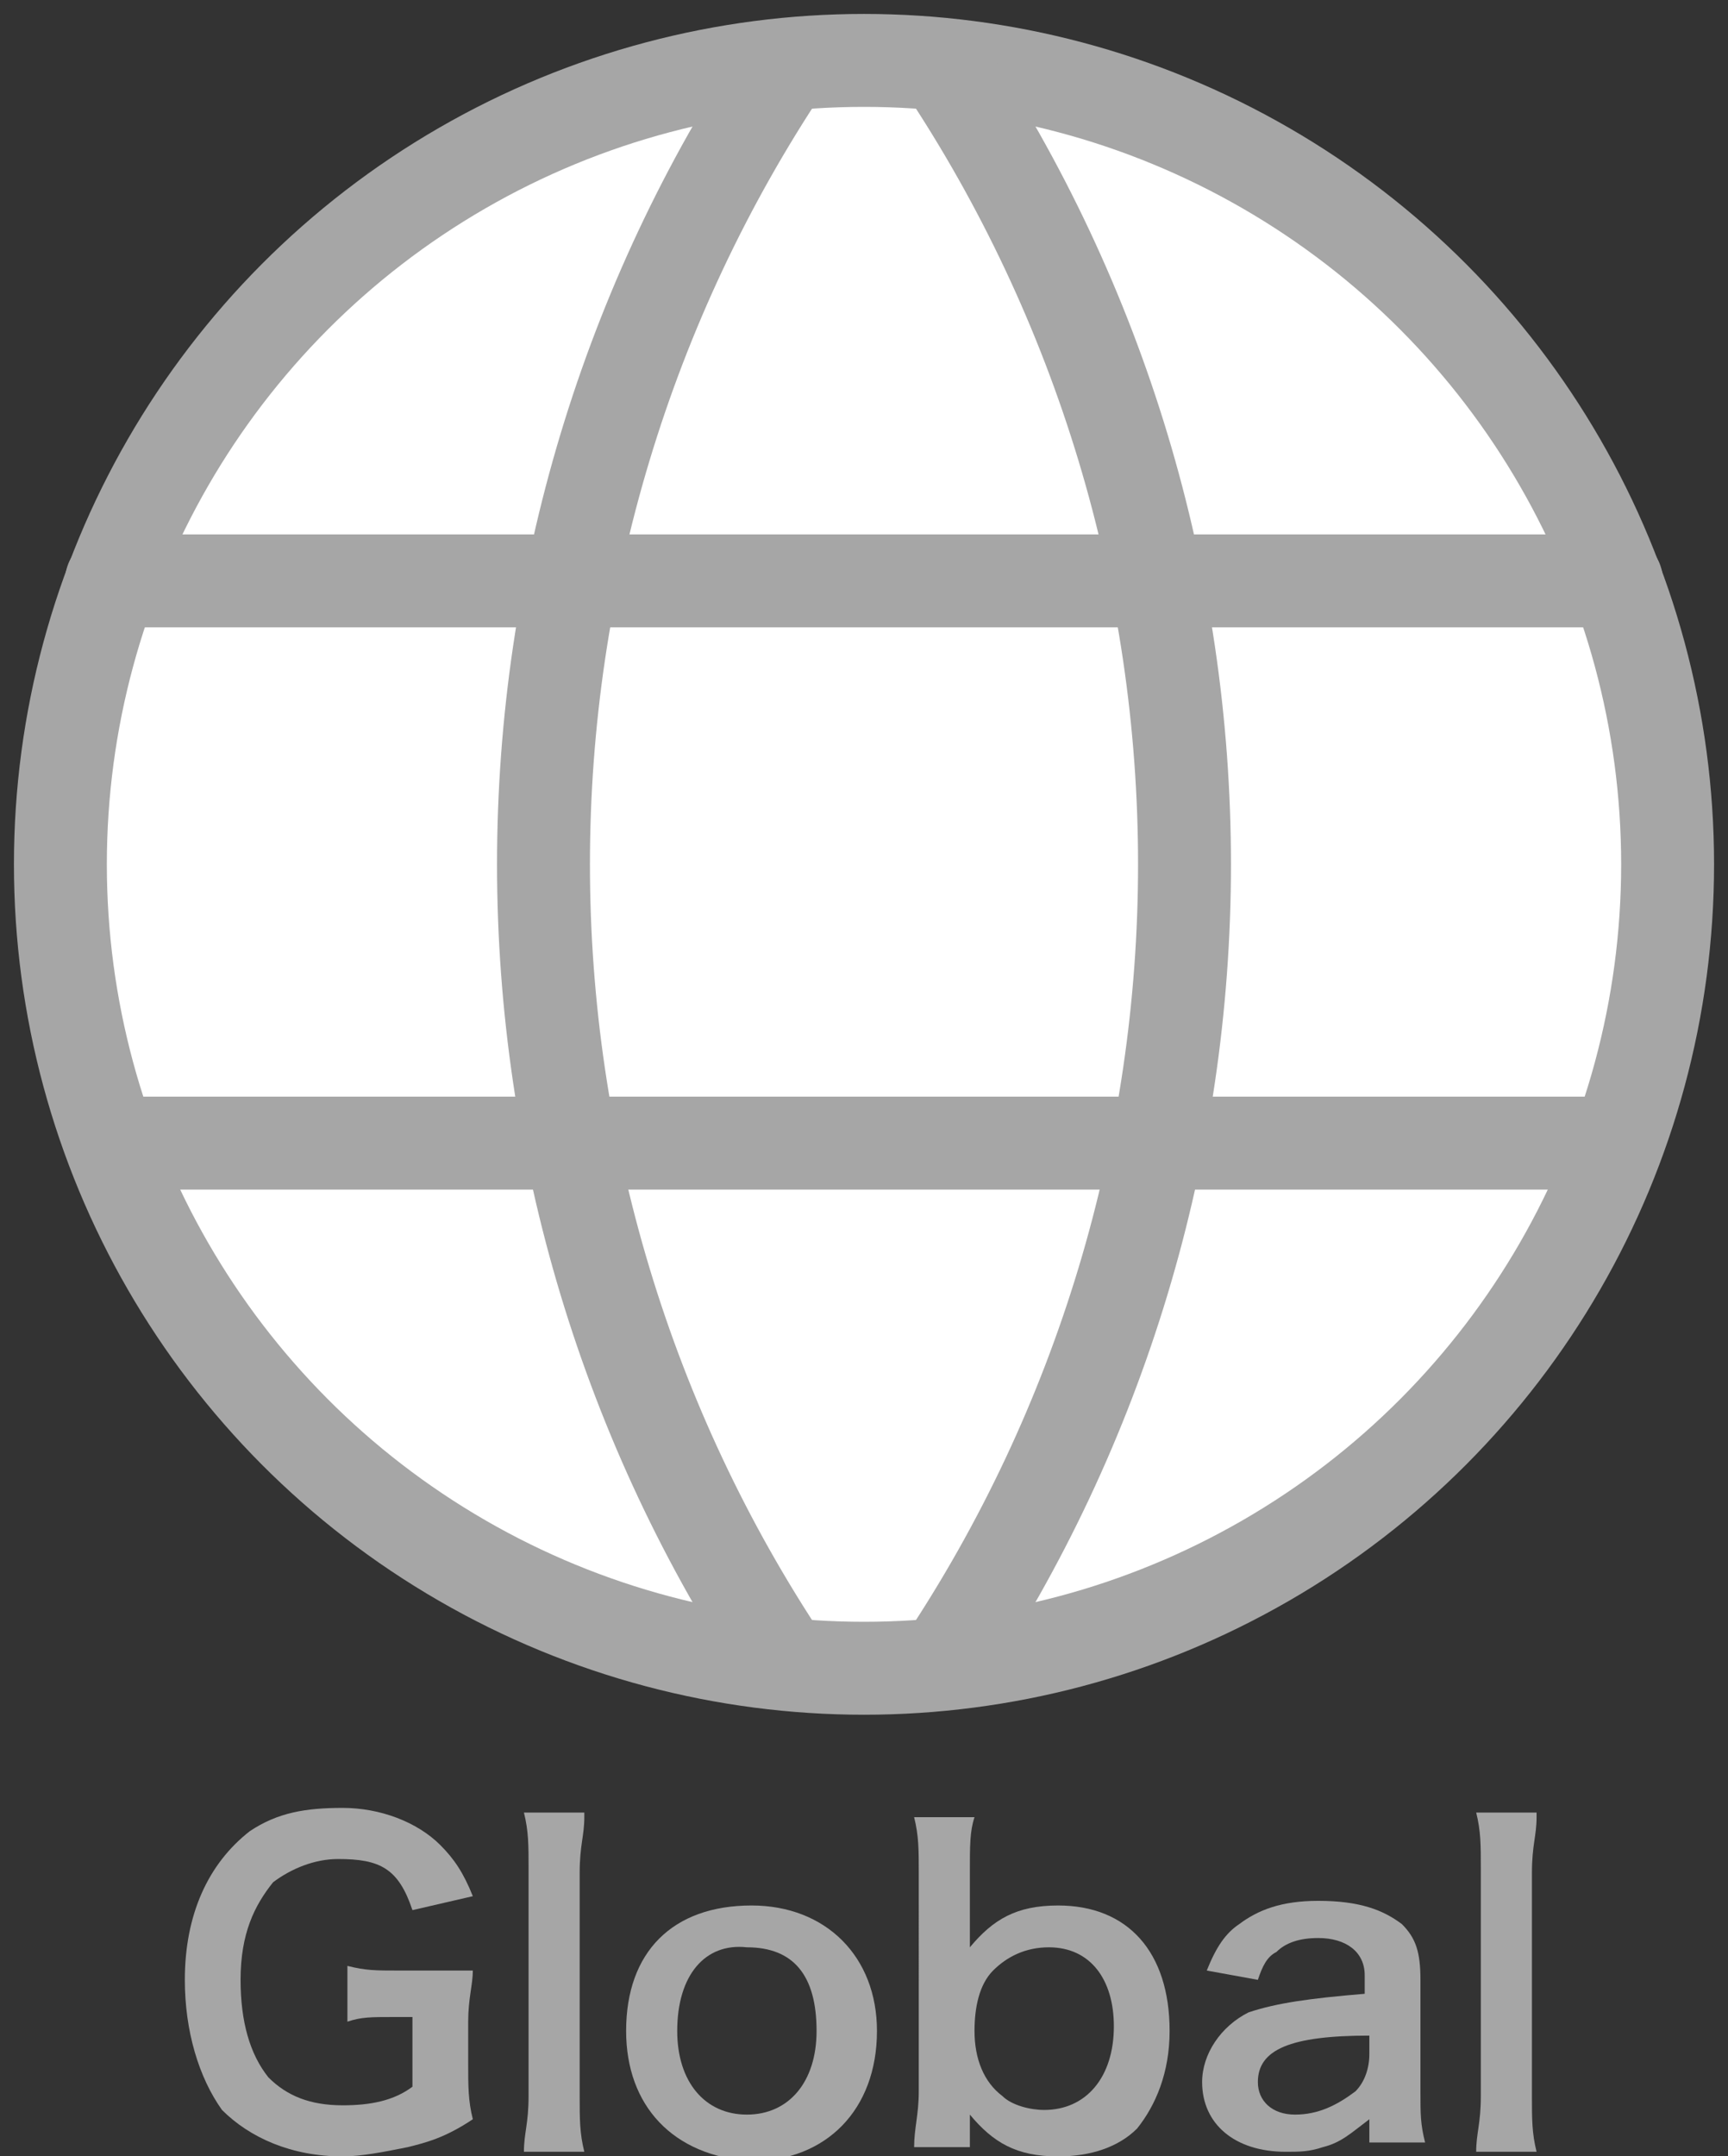
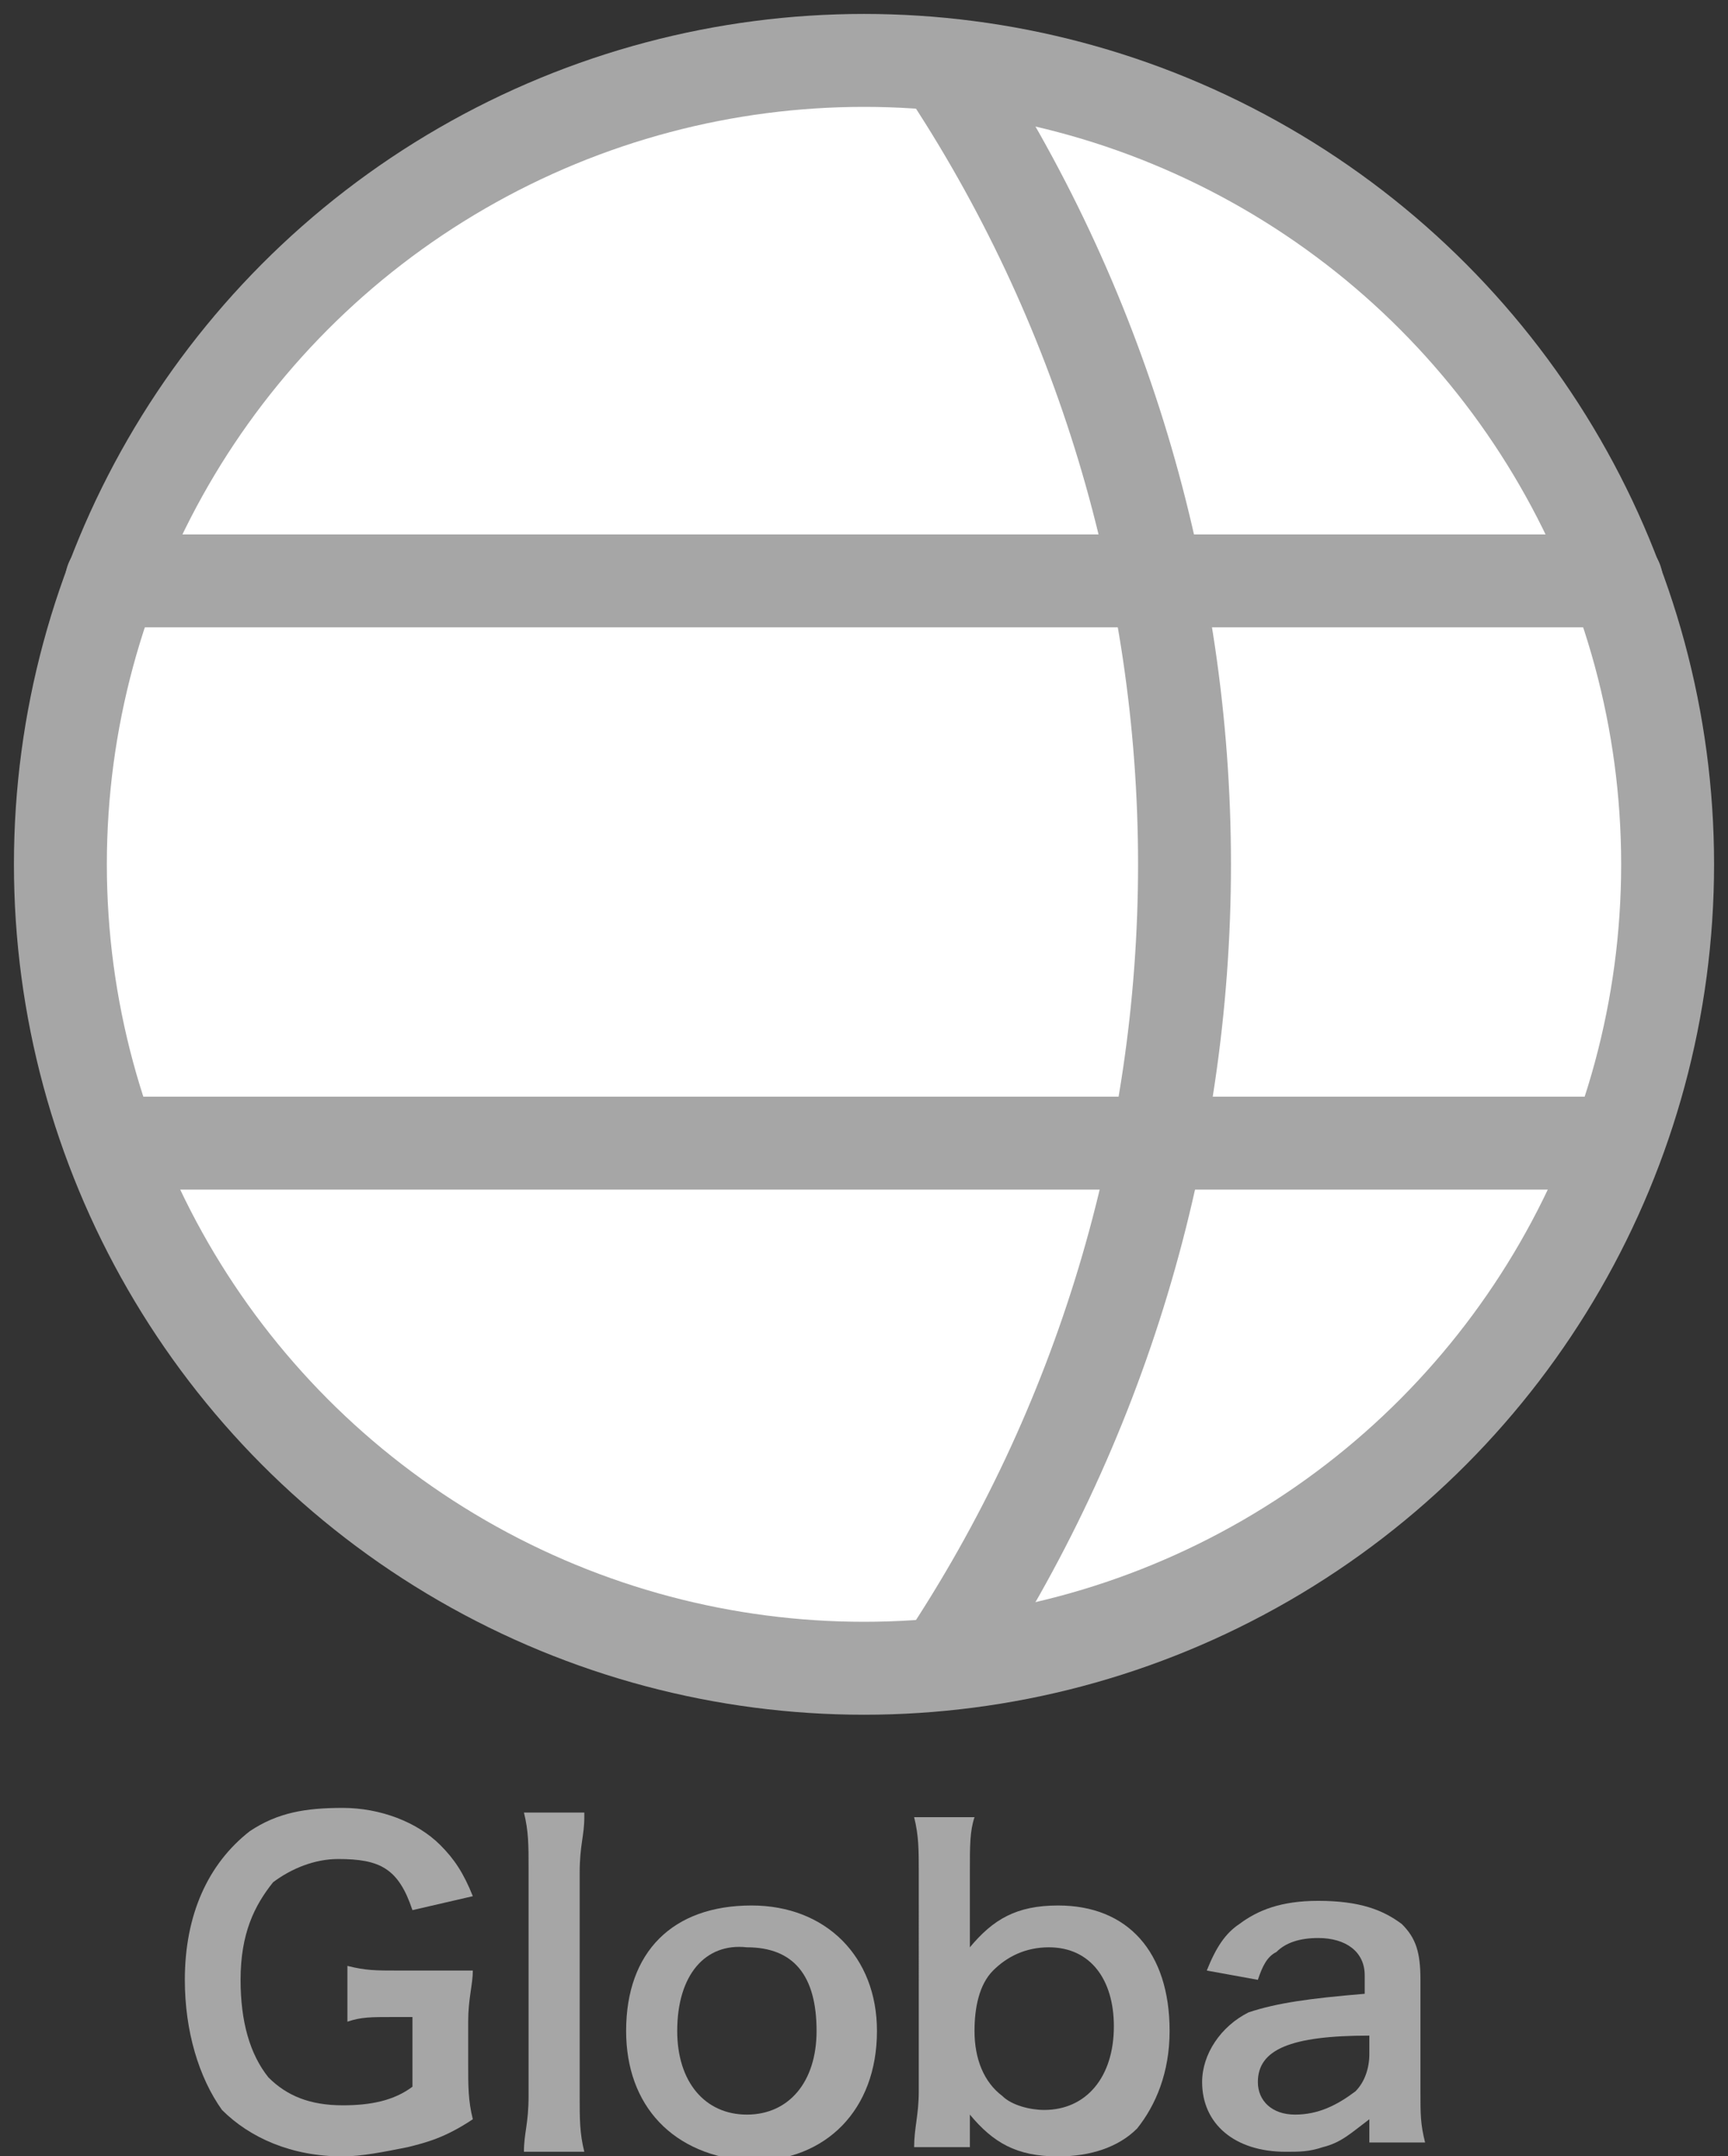
<svg xmlns="http://www.w3.org/2000/svg" version="1.1" id="レイヤー_1" x="0px" y="0px" viewBox="0 0 37.2 46.4" style="enable-background:new 0 0 37.2 46.4;" xml:space="preserve">
  <rect x="0" y="0" width="37.2" height="46.4" fill="#333333" stroke="none" />
  <style type="text/css">
	.st0{enable-background:new    ;}
	.st1{fill:#A6A6A6;}
	.st2{fill:#FFFFFF;stroke:#A6A6A6;stroke-width:2;stroke-linecap:round;stroke-linejoin:round;}
</style>
  <g id="グループ_2213" transform="translate(3.879 38.405)">
    <g class="st0">
      <path class="st1" d="M6.2,6c0,0.5,0,0.8,0.1,1.2c-0.6,0.4-1,0.5-1.4,0.6C4.4,7.9,3.9,8,3.5,8c-1.1,0-2-0.4-2.6-1    C0.4,6.3,0.1,5.3,0.1,4.2c0-1.4,0.5-2.5,1.4-3.2c0.6-0.4,1.2-0.5,2-0.5c0.8,0,1.6,0.3,2.1,0.8c0.3,0.3,0.5,0.6,0.7,1.1L5,2.7    C4.7,1.8,4.3,1.6,3.4,1.6c-0.5,0-1,0.2-1.4,0.5C1.6,2.6,1.3,3.2,1.3,4.2c0,0.9,0.2,1.6,0.6,2.1c0.4,0.4,0.9,0.6,1.6,0.6    c0.6,0,1.1-0.1,1.5-0.4V5H4.6C4.1,5,3.9,5,3.6,5.1V3.9C4,4,4.2,4,4.7,4h0.5c0.4,0,0.7,0,1.1,0c0,0.3-0.1,0.6-0.1,1.1V6z" />
      <path class="st1" d="M8.7,0.7c0,0.4-0.1,0.6-0.1,1.2v4.8c0,0.5,0,0.8,0.1,1.2H7.4c0-0.4,0.1-0.6,0.1-1.2V1.8c0-0.5,0-0.8-0.1-1.2    H8.7z" />
      <path class="st1" d="M9.6,5.3c0-1.7,1-2.7,2.7-2.7c1.6,0,2.7,1.1,2.7,2.7c0,1.7-1.1,2.8-2.7,2.8C10.6,8,9.6,6.9,9.6,5.3z     M10.7,5.3c0,1.1,0.6,1.8,1.5,1.8s1.5-0.7,1.5-1.8c0-1.2-0.5-1.8-1.5-1.8C11.3,3.4,10.7,4.1,10.7,5.3z" />
      <path class="st1" d="M15.8,7.8c0-0.4,0.1-0.7,0.1-1.2V1.9c0-0.5,0-0.8-0.1-1.2h1.3C17,1,17,1.3,17,1.9v0.9c0,0.1,0,0.4,0,0.7    c0.5-0.6,1-0.9,1.9-0.9c1.5,0,2.4,1,2.4,2.7c0,0.9-0.3,1.6-0.7,2.1c-0.4,0.4-1,0.6-1.7,0.6C18,8,17.5,7.7,17,7.1    c0,0.1,0,0.2,0,0.3v0.4H15.8z M18.7,3.5c-0.5,0-0.9,0.2-1.2,0.5c-0.3,0.3-0.4,0.8-0.4,1.3c0,0.6,0.2,1.1,0.6,1.4    C17.9,6.9,18.3,7,18.6,7c0.9,0,1.5-0.7,1.5-1.8C20.1,4.2,19.6,3.5,18.7,3.5z" />
      <path class="st1" d="M25.6,7.2c-0.4,0.3-0.6,0.5-1,0.6c-0.3,0.1-0.5,0.1-0.8,0.1c-1.1,0-1.8-0.6-1.8-1.5c0-0.6,0.4-1.2,1-1.5    c0.6-0.2,1.3-0.3,2.5-0.4V4.1c0-0.5-0.4-0.8-1-0.8c-0.4,0-0.7,0.1-0.9,0.3c-0.2,0.1-0.3,0.3-0.4,0.6L22.1,4c0.2-0.5,0.4-0.8,0.7-1    c0.4-0.3,0.9-0.5,1.7-0.5c0.9,0,1.4,0.2,1.8,0.5c0.3,0.3,0.4,0.6,0.4,1.2v2.4c0,0.5,0,0.7,0.1,1.1h-1.2V7.2z M25.6,5.4    c-1.7,0-2.4,0.3-2.4,1c0,0.4,0.3,0.7,0.8,0.7c0.5,0,0.9-0.2,1.3-0.5c0.2-0.2,0.3-0.5,0.3-0.8V5.4z" />
-       <path class="st1" d="M29.2,0.7c0,0.4-0.1,0.6-0.1,1.2v4.8c0,0.5,0,0.8,0.1,1.2h-1.3c0-0.4,0.1-0.6,0.1-1.2V1.8    c0-0.5,0-0.8-0.1-1.2H29.2z" />
    </g>
  </g>
  <g id="グループ_2213-2">
    <circle id="楕円形_33" class="st2" cx="18.6" cy="18.6" r="17.3" />
    <path id="パス_837" class="st2" d="M20.3,1.4c3.4,5.1,5.2,11.1,5.2,17.2c0,6.1-1.8,12.1-5.2,17.2" />
-     <path id="パス_838" class="st2" d="M16.9,35.8c-3.4-5.1-5.2-11.1-5.2-17.2c0-6.1,1.8-12.1,5.2-17.2" />
    <line id="線_1170" class="st2" x1="2.4" y1="24.6" x2="34.8" y2="24.6" />
    <line id="線_1171" class="st2" x1="2.4" y1="12.5" x2="34.8" y2="12.5" />
  </g>
</svg>